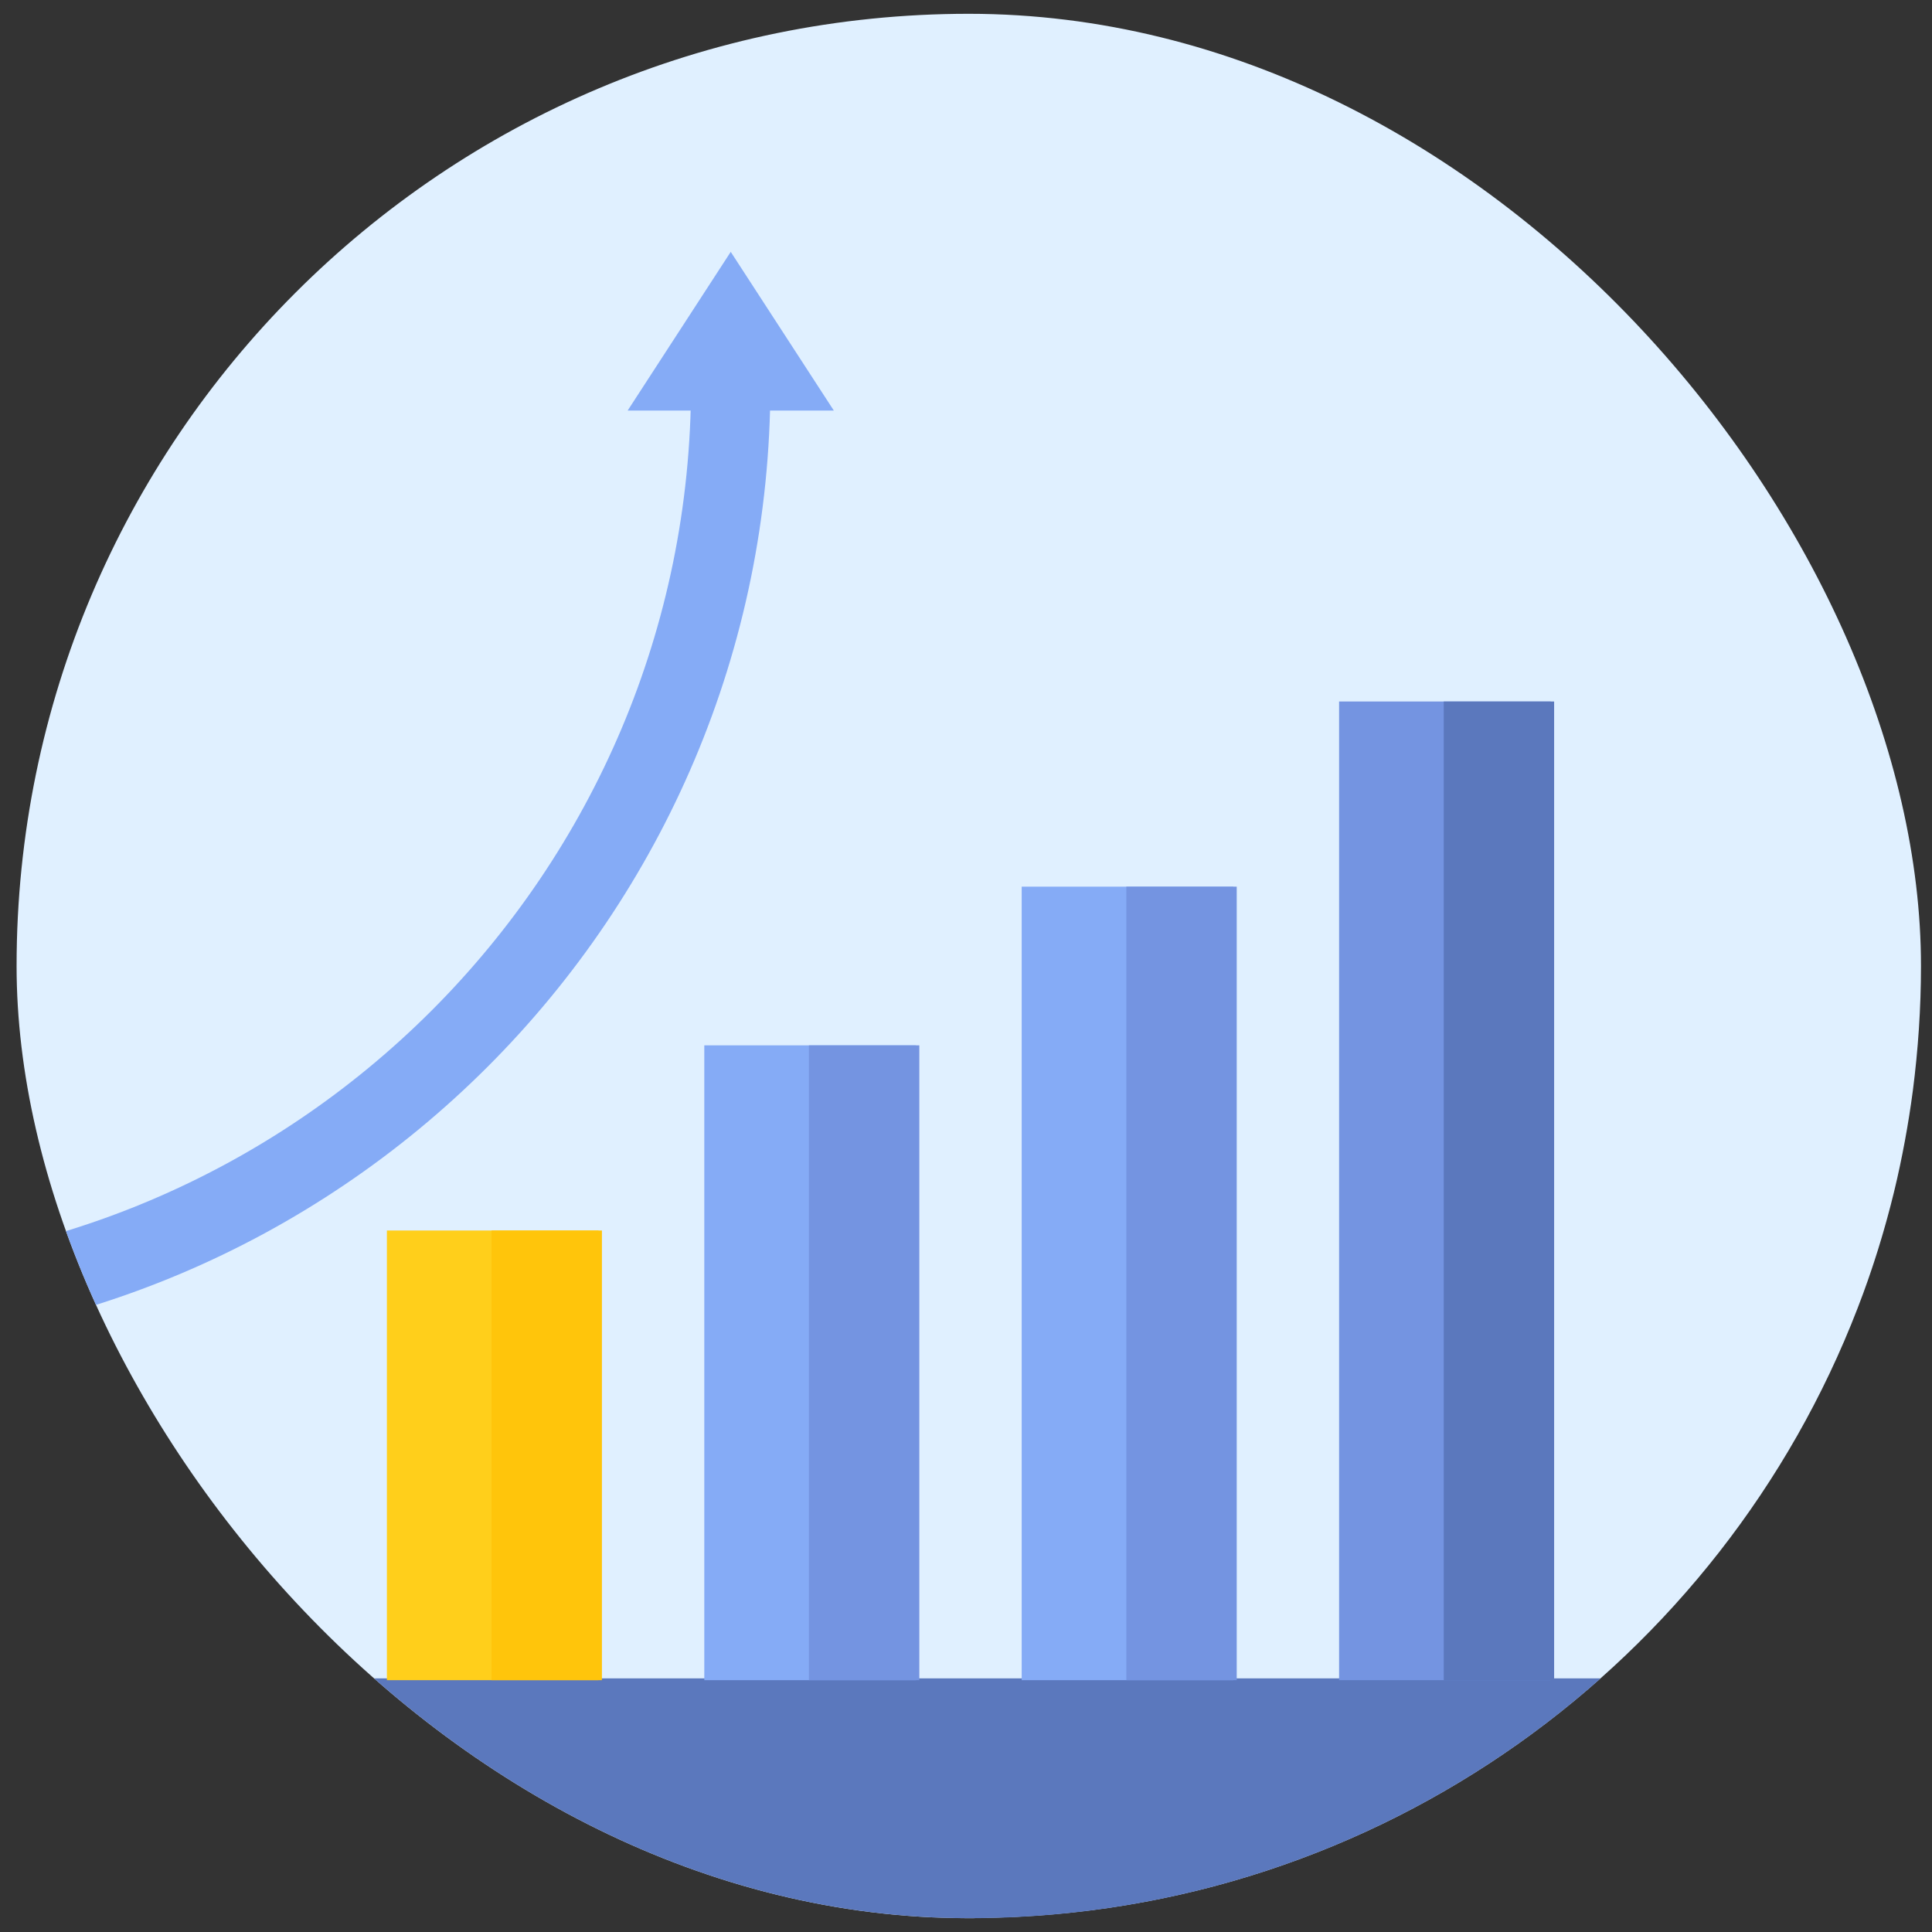
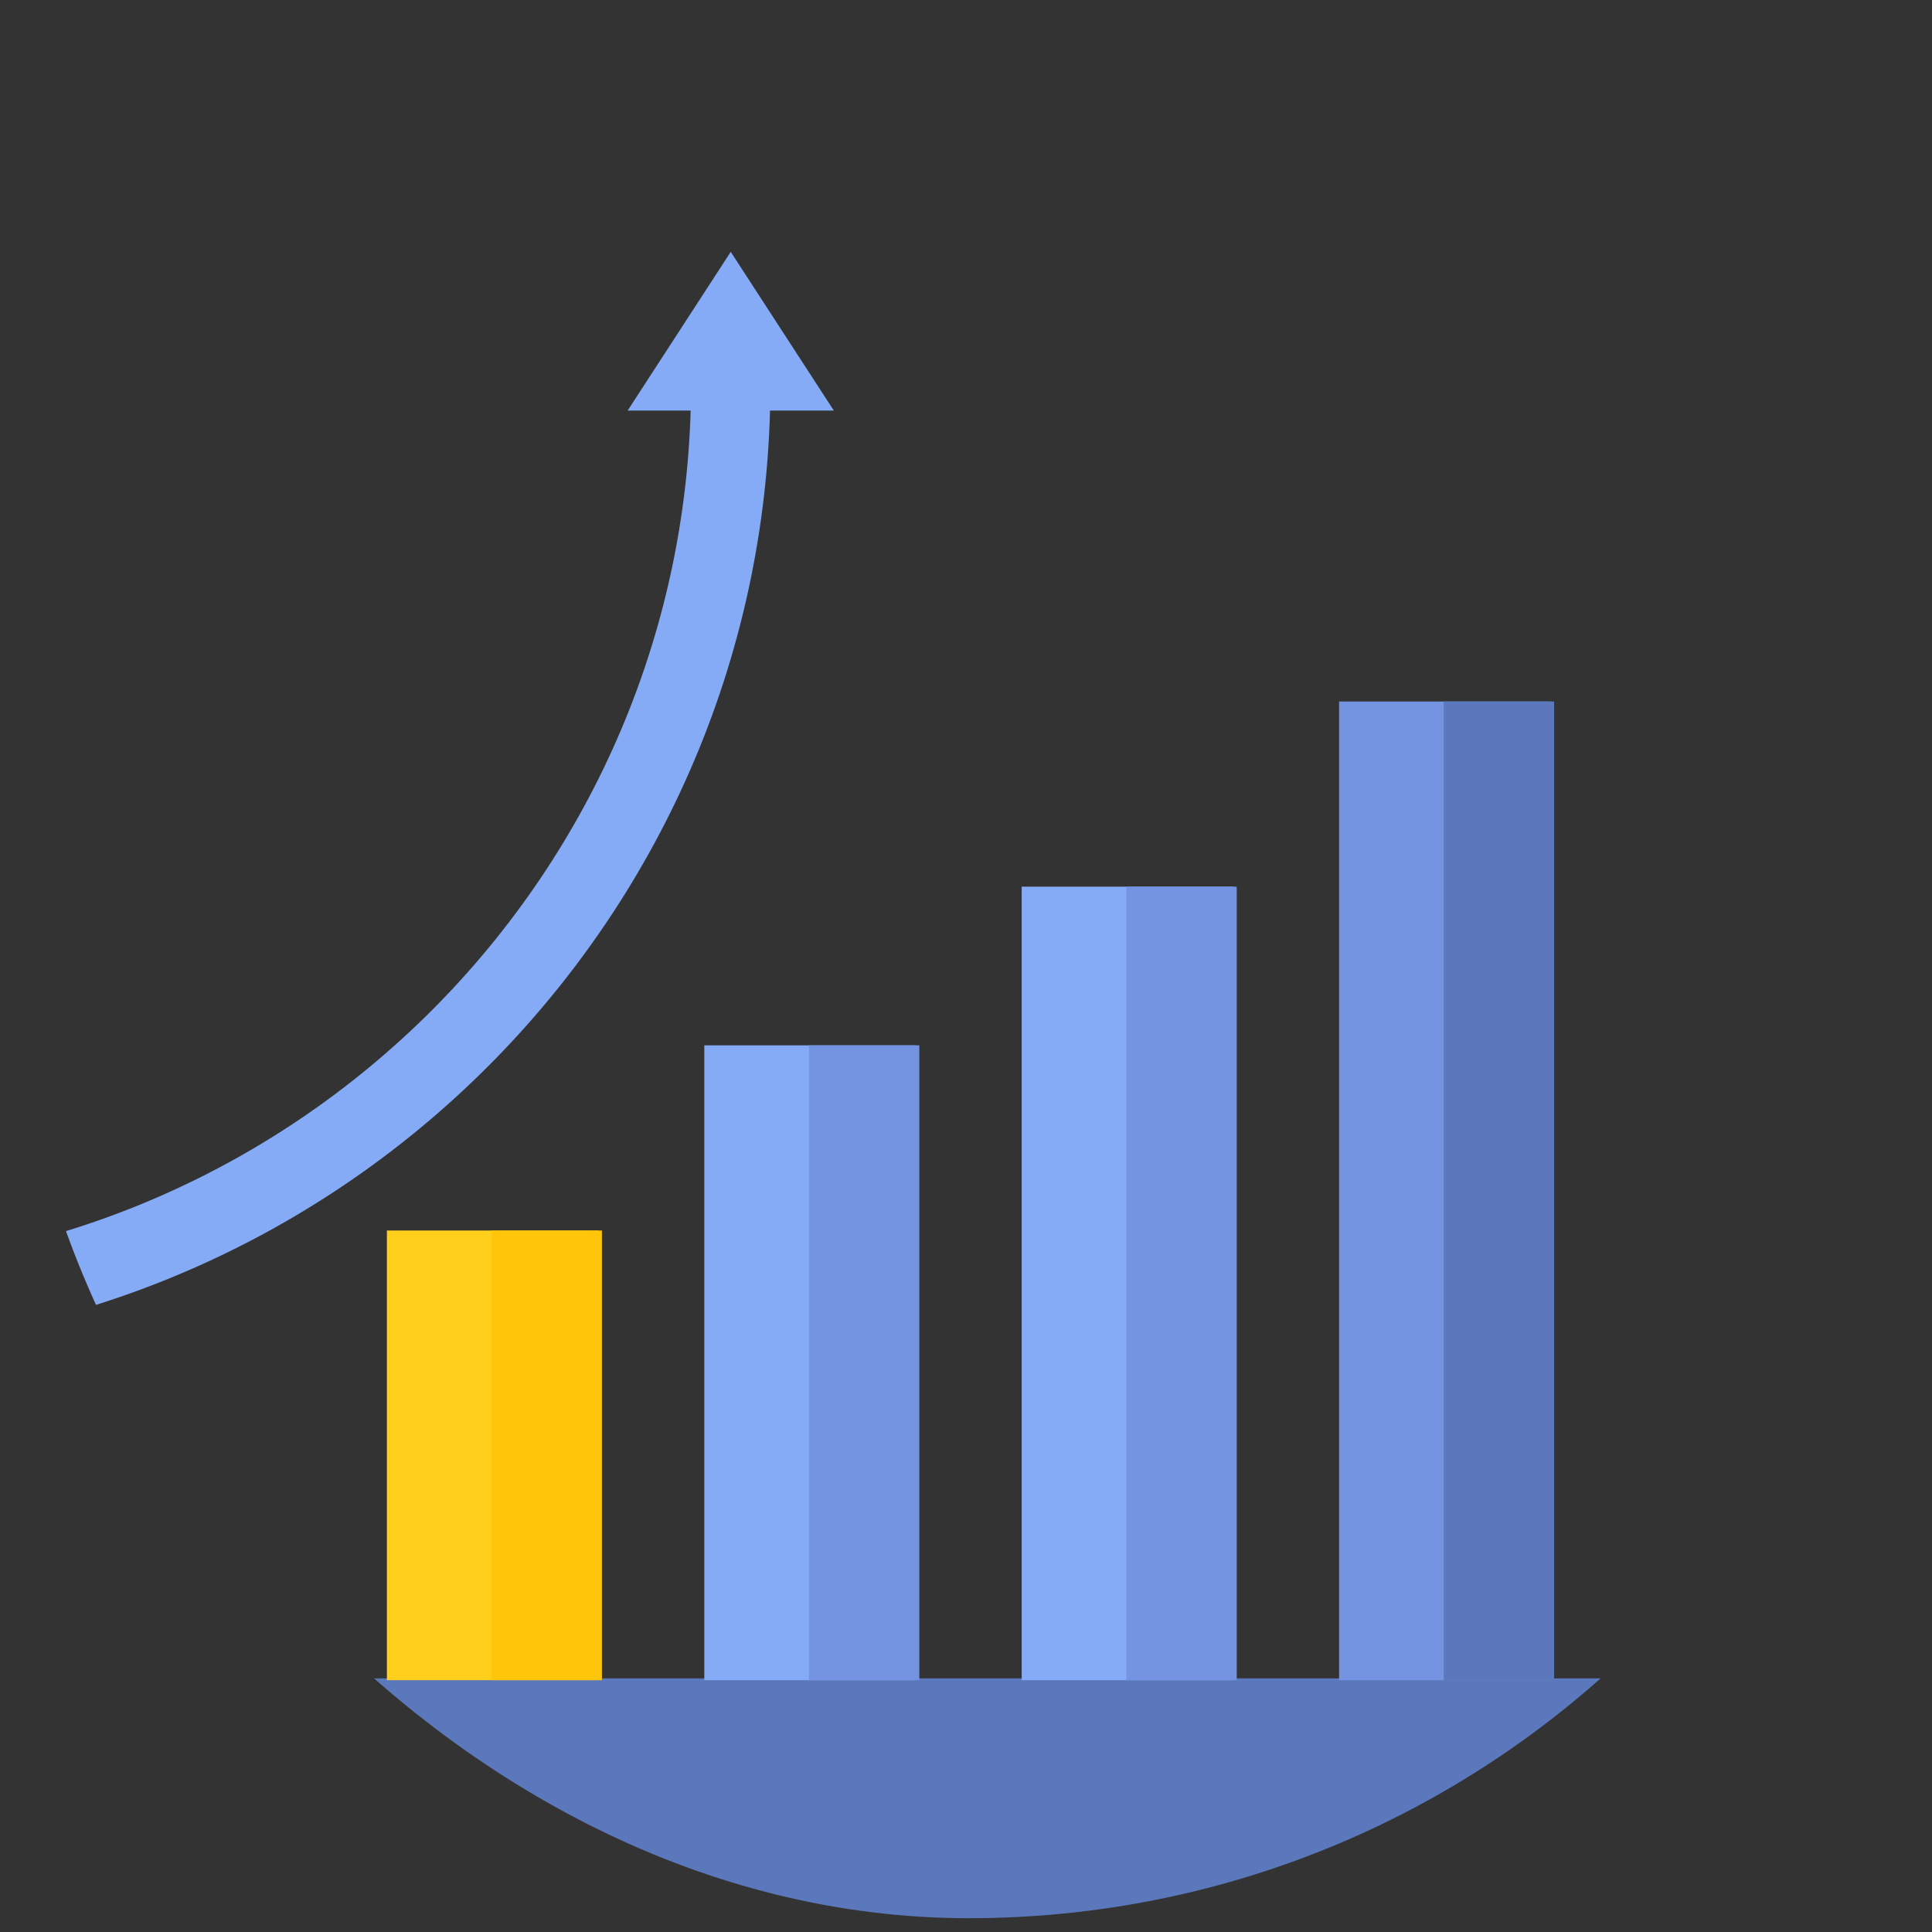
<svg xmlns="http://www.w3.org/2000/svg" width="70" height="70" viewBox="0 0 70 70" fill="none">
  <rect x="0" y="0" width="70" height="70" fill="#333333" stroke="none" />
  <g clip-path="url(#clip0_6636_3926)">
-     <path d="M69.601 35C69.601 36.527 69.497 38.036 69.307 39.511C69.144 40.744 68.919 41.96 68.635 43.142C68.281 44.6 67.841 46.014 67.306 47.394C62.364 60.211 50.005 69.345 35.48 69.491C35.351 69.5 35.23 69.5 35.101 69.5C34.937 69.5 34.773 69.5 34.609 69.491C24.25 69.353 15.004 64.635 8.777 57.287C7.38 55.648 6.146 53.88 5.077 52C4.24 50.534 3.516 48.99 2.903 47.394C1.411 43.547 0.601 39.364 0.601 35C0.601 15.947 16.048 0.5 35.101 0.5C54.153 0.5 69.601 15.947 69.601 35Z" fill="#E0F0FF" />
    <path d="M67.306 60.811C62.364 73.628 50.004 82.761 35.48 82.908H34.609C24.25 82.77 15.004 78.052 8.777 70.704C7.38 69.065 6.146 67.297 5.077 65.417C4.24 63.95 3.516 62.407 2.903 60.811H67.306Z" fill="#5B78BD" />
    <rect x="14.018" y="44.583" width="7.667" height="16.292" fill="#FFCF1B" />
    <rect x="17.809" y="44.583" width="4" height="16.292" fill="#FFC50B" />
    <rect x="25.518" y="37.875" width="7.667" height="23" fill="#85ABF6" />
    <rect x="29.309" y="37.875" width="4" height="23" fill="#7494E1" />
    <rect x="37.018" y="32.125" width="7.667" height="28.75" fill="#85ABF6" />
    <rect x="40.809" y="32.125" width="4" height="28.75" fill="#7494E1" />
    <rect x="48.518" y="25.417" width="7.667" height="35.458" fill="#7494E1" />
    <rect x="52.309" y="25.417" width="4" height="35.458" fill="#5B78BD" />
    <path fill-rule="evenodd" clip-rule="evenodd" d="M27.913 13.917C27.913 33.235 12.252 48.896 -7.066 48.896V46.021C10.664 46.021 25.038 31.647 25.038 13.917H27.913Z" fill="#85ABF6" />
    <path d="M26.476 9.125L30.211 14.875H22.741L26.476 9.125Z" fill="#85ABF6" />
  </g>
  <defs>
    <clipPath id="clip0_6636_3926">
      <rect x="0.601" y="0.5" width="69" height="69" rx="34.5" fill="white" />
    </clipPath>
  </defs>
</svg>